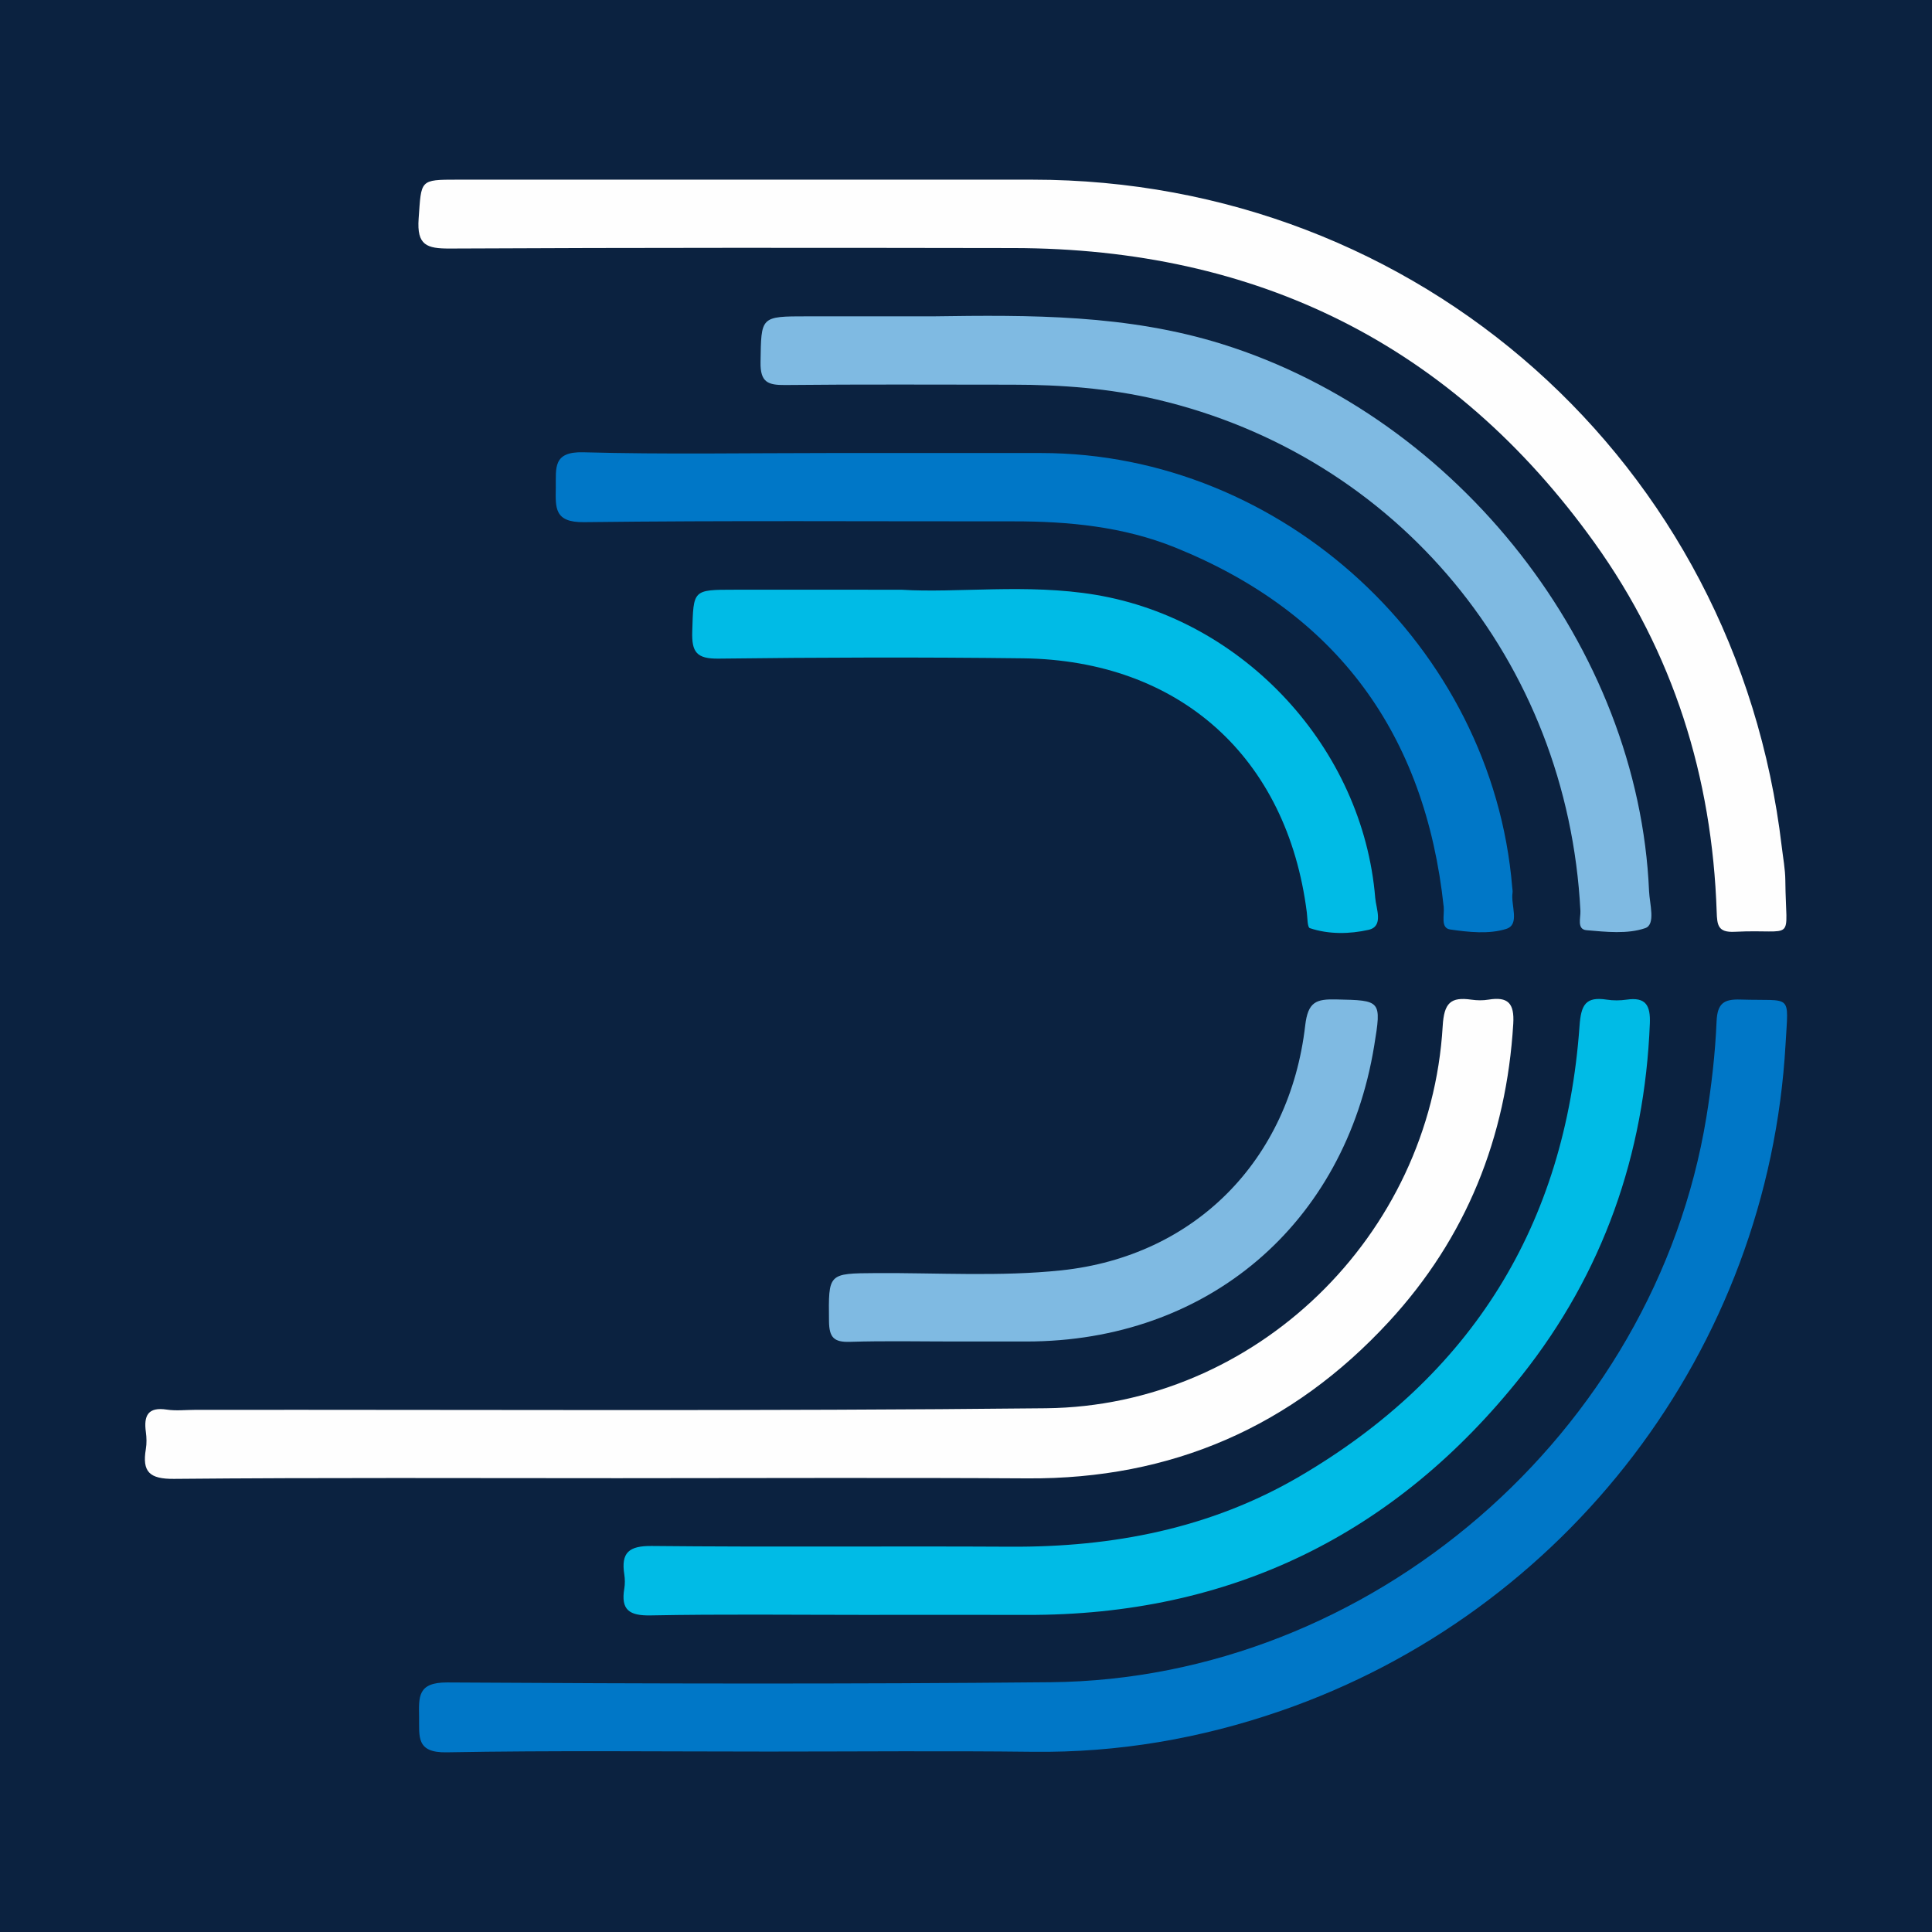
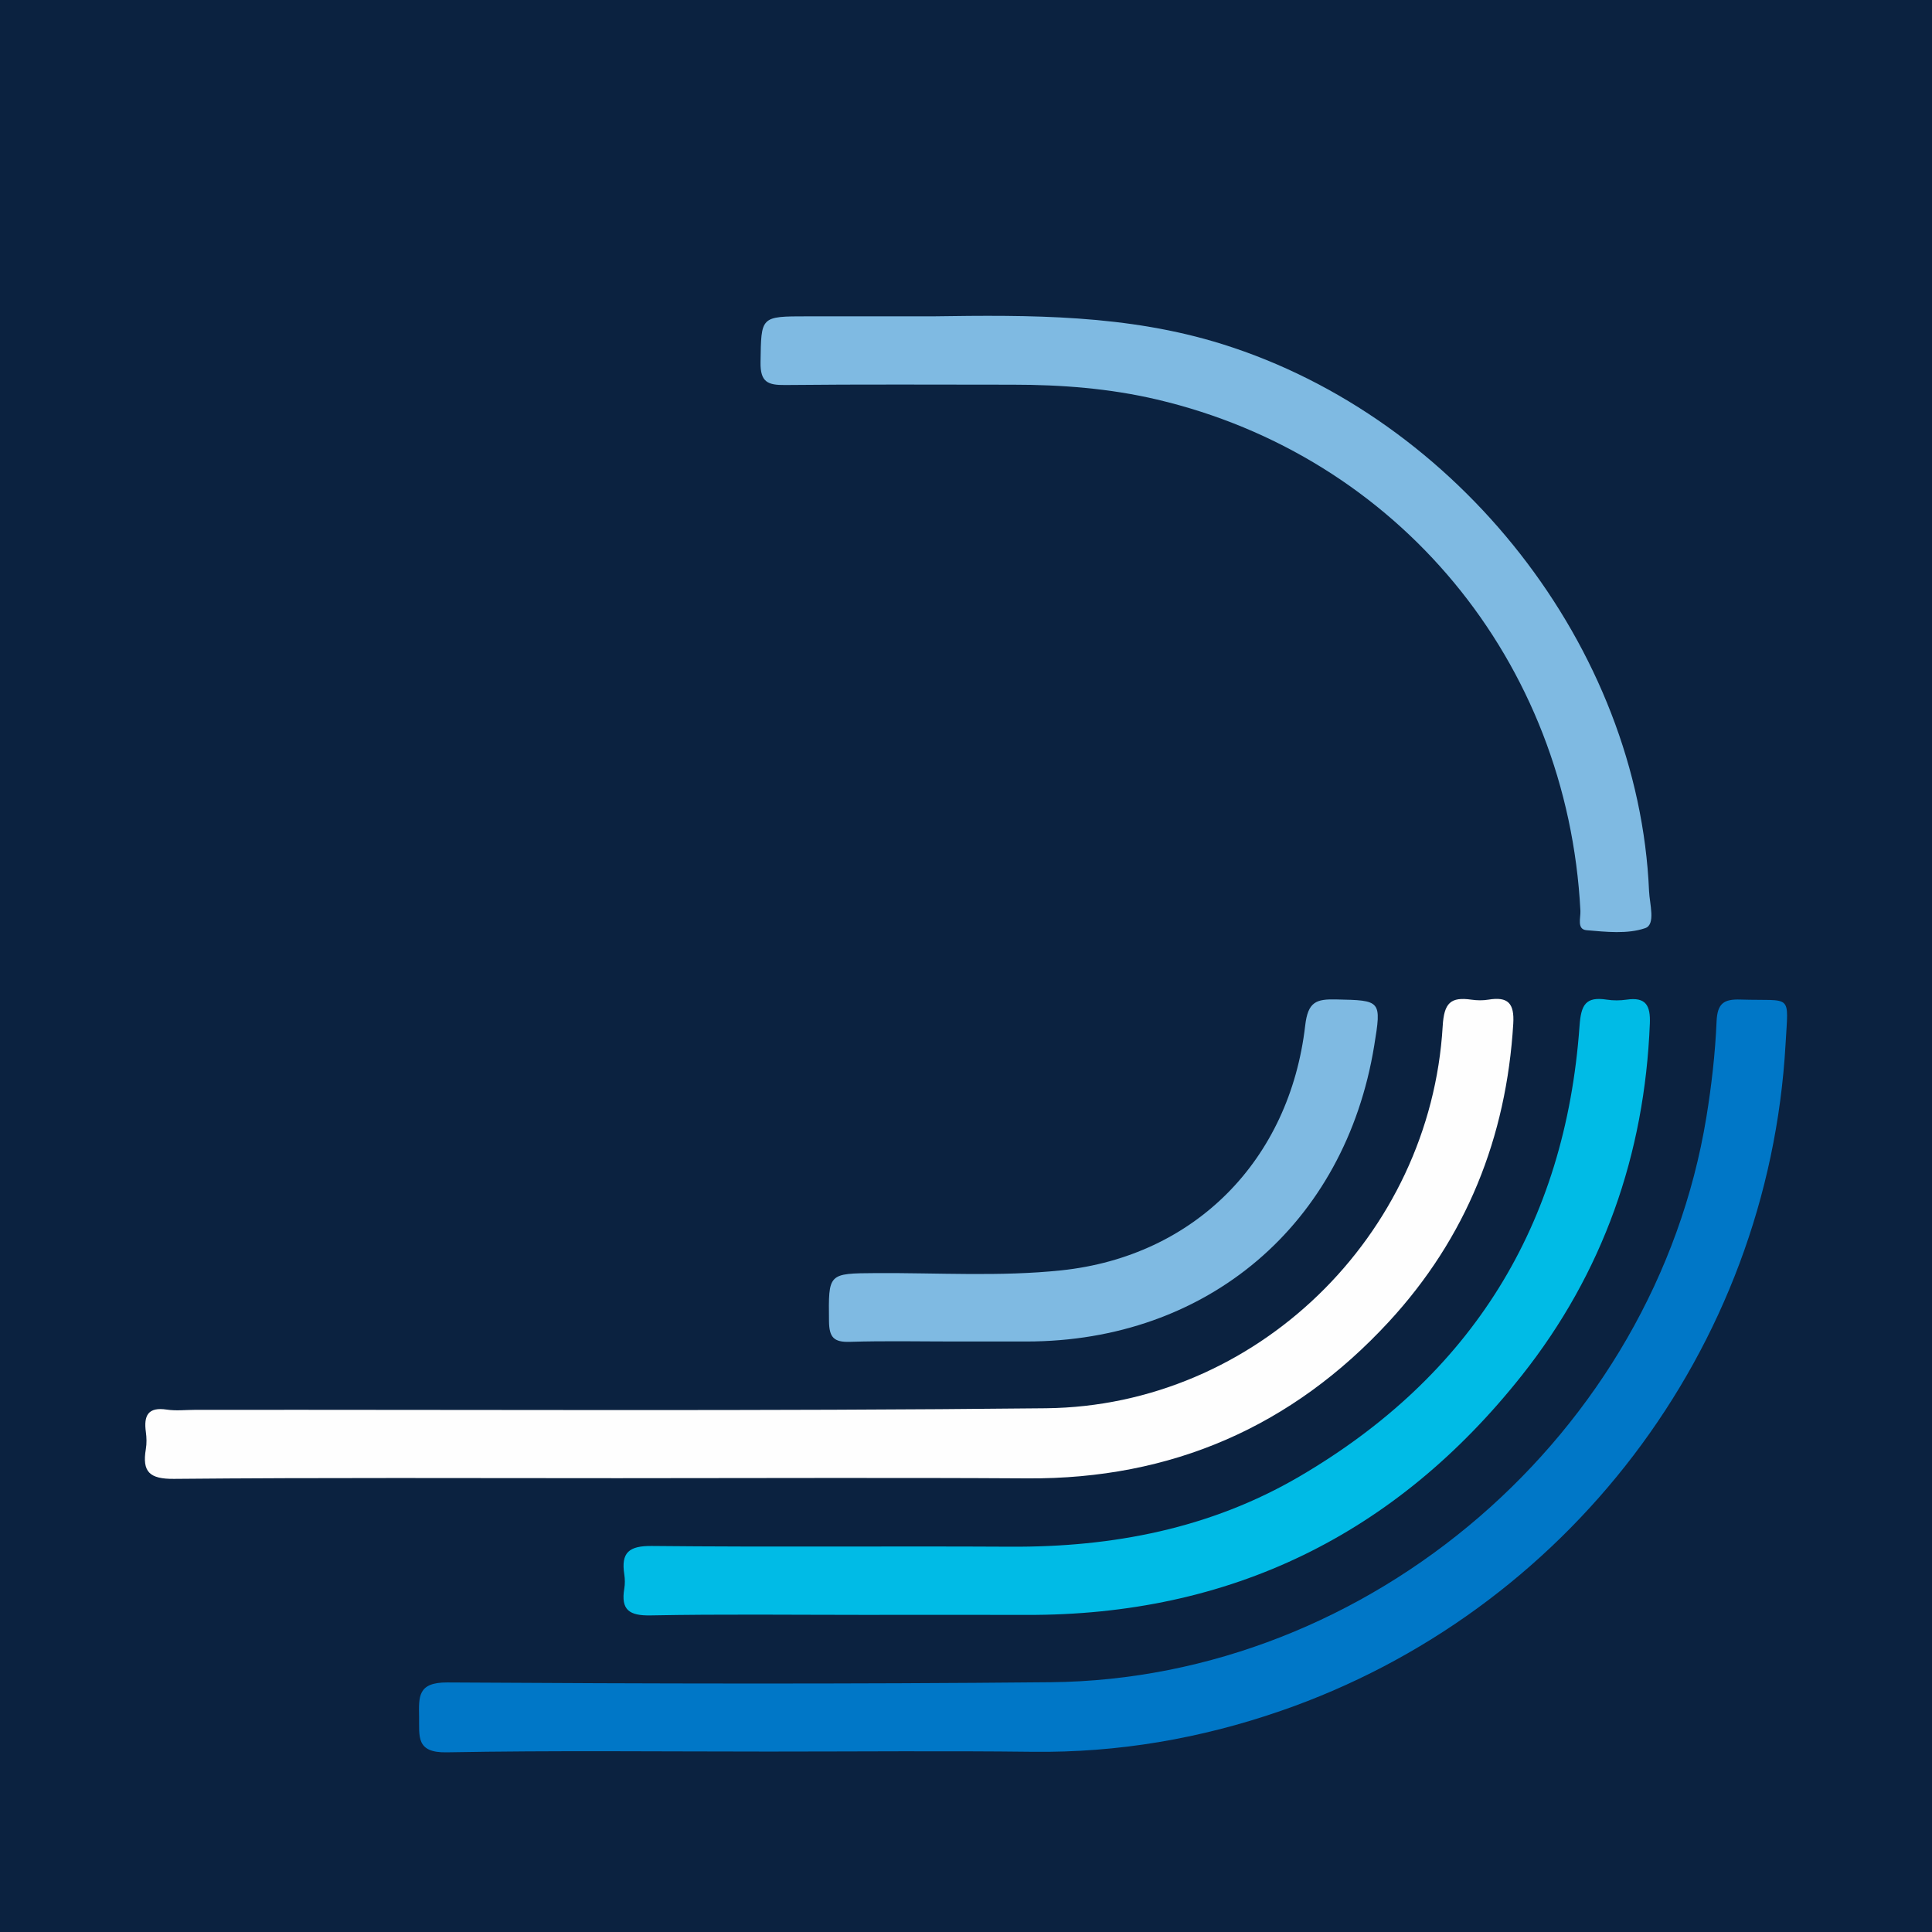
<svg xmlns="http://www.w3.org/2000/svg" version="1.1" id="Layer_1" x="0px" y="0px" width="200px" height="200px" viewBox="0 0 200 200" enable-background="new 0 0 200 200" xml:space="preserve">
  <rect fill="#0B2240" width="200" height="200" />
  <g>
-     <path fill="#FEFEFE" d="M79.181,18.599c9.232,0,18.464,0,27.696,0c39.975,0,72.877,29.28,77.567,69.031   c0.138,1.168,0.362,2.338,0.373,3.508c0.062,6.645,1.189,4.995-5.246,5.321c-1.737,0.088-1.814-0.7-1.86-2.062   c-0.466-13.97-4.494-26.832-12.648-38.209c-14.728-20.548-34.965-30.469-60.139-30.509c-19.446-0.031-38.892-0.05-58.338,0.049   c-2.432,0.012-3.447-0.339-3.248-3.102c0.289-4.013,0.071-4.028,4.023-4.028C57.967,18.598,68.574,18.599,79.181,18.599z" />
    <path fill="#0077C7" d="M79.516,181.322c-11.095,0-22.193-0.124-33.285,0.078c-3.185,0.058-2.815-1.652-2.846-3.655   c-0.033-2.094-0.164-3.597,2.924-3.578c20.815,0.129,41.632,0.177,62.446-0.024c33.102-0.32,62.525-25.748,67.887-58.484   c0.537-3.281,0.917-6.607,1.058-9.926c0.08-1.882,0.77-2.315,2.469-2.26c5.417,0.175,4.972-0.739,4.671,4.619   c-1.782,31.648-22.744,58.817-52.244,69.015c-8.315,2.874-16.857,4.344-25.686,4.238C97.78,181.237,88.648,181.322,79.516,181.322z   " />
    <path fill="#FEFEFE" d="M63.968,153.022c-15.318,0-30.636-0.071-45.952,0.07c-2.553,0.023-3.313-0.731-2.918-3.087   c0.096-0.573,0.081-1.185,0.002-1.763c-0.233-1.694,0.214-2.619,2.169-2.32c0.959,0.147,1.96,0.026,2.942,0.025   c29.358-0.031,58.718,0.149,88.072-0.165c21.709-0.232,39.79-17.871,41.064-39.56c0.141-2.407,0.824-3.043,2.971-2.737   c0.577,0.082,1.19,0.093,1.763-0.002c2.025-0.335,2.7,0.369,2.571,2.497c-0.712,11.794-4.871,22.164-12.871,30.839   c-10.036,10.881-22.514,16.313-37.395,16.222C92.248,152.955,78.108,153.022,63.968,153.022z" />
    <path fill="#00BBE6" d="M89.442,167.172c-7.363,0-14.729-0.089-22.089,0.054c-2.21,0.043-3.095-0.563-2.727-2.771   c0.08-0.478,0.075-0.99,0.001-1.469c-0.353-2.267,0.48-2.971,2.849-2.947c12.369,0.126,24.741,0.005,37.111,0.075   c10.597,0.06,20.722-1.881,29.929-7.268c17.823-10.426,27.53-26.039,28.997-46.643c0.155-2.182,0.625-3.06,2.816-2.721   c0.671,0.104,1.384,0.099,2.057,0.001c1.992-0.292,2.48,0.601,2.406,2.473c-0.539,13.565-4.85,25.822-13.252,36.427   c-13.052,16.474-30.172,24.869-51.308,24.792C100.634,167.155,95.038,167.172,89.442,167.172z" />
    <path fill="#7FBAE2" d="M96.533,32.748c10.115-0.148,20.167-0.205,30.03,2.886c24.395,7.645,43.066,31.392,44.147,56.615   c0.057,1.322,0.706,3.451-0.394,3.831c-1.841,0.636-4.052,0.389-6.081,0.214c-1.024-0.088-0.594-1.289-0.631-2.004   c-1.327-25.846-18.92-47.086-43.856-52.937c-4.902-1.15-9.878-1.528-14.896-1.53c-7.857-0.002-15.715-0.047-23.571,0.034   c-1.792,0.018-2.585-0.288-2.551-2.36c0.076-4.748-0.047-4.75,4.838-4.75C87.89,32.748,92.211,32.748,96.533,32.748z" />
-     <path fill="#0077C7" d="M85.705,46.898c7.361,0,14.723-0.001,22.084,0c24.947,0.005,46.698,20.054,48.754,44.939   c0.016,0.196,0.061,0.397,0.033,0.587c-0.192,1.291,0.79,3.272-0.644,3.733c-1.774,0.569-3.898,0.339-5.814,0.062   c-1.019-0.147-0.577-1.499-0.665-2.327c-1.913-17.907-11.044-30.448-27.81-37.219c-5.34-2.156-11.002-2.707-16.728-2.703   c-14.821,0.011-29.642-0.095-44.461,0.084c-3.098,0.037-2.947-1.497-2.918-3.583c0.028-2.006-0.335-3.738,2.849-3.651   C68.819,47.051,77.264,46.898,85.705,46.898z" />
-     <path fill="#00BBE6" d="M93.291,61.048c5.816,0.365,13.002-0.661,20.12,0.527c15.382,2.568,27.684,15.886,28.952,31.376   c0.092,1.122,0.904,2.949-0.694,3.307c-1.942,0.435-4.092,0.487-6.076-0.177c-0.257-0.086-0.24-1.058-0.311-1.624   c-2.029-16.06-13.171-26.112-29.389-26.308c-10.501-0.127-21.006-0.097-31.507,0.032c-2.276,0.028-2.793-0.67-2.725-2.815   c0.137-4.314,0.015-4.318,4.4-4.318C81.361,61.048,86.661,61.048,93.291,61.048z" />
    <path fill="#7FBAE2" d="M98.883,138.872c-3.634,0-7.27-0.079-10.9,0.035c-1.669,0.052-2.148-0.466-2.166-2.143   c-0.051-4.968-0.131-4.943,4.904-4.973c6.381-0.038,12.815,0.381,19.132-0.283c13.847-1.456,23.652-11.427,25.26-25.344   c0.286-2.476,1.154-2.746,3.188-2.703c4.682,0.1,4.726,0.073,3.954,4.802c-3.02,18.492-17.274,30.609-36.008,30.609   C103.794,138.872,101.339,138.872,98.883,138.872z" />
  </g>
</svg>